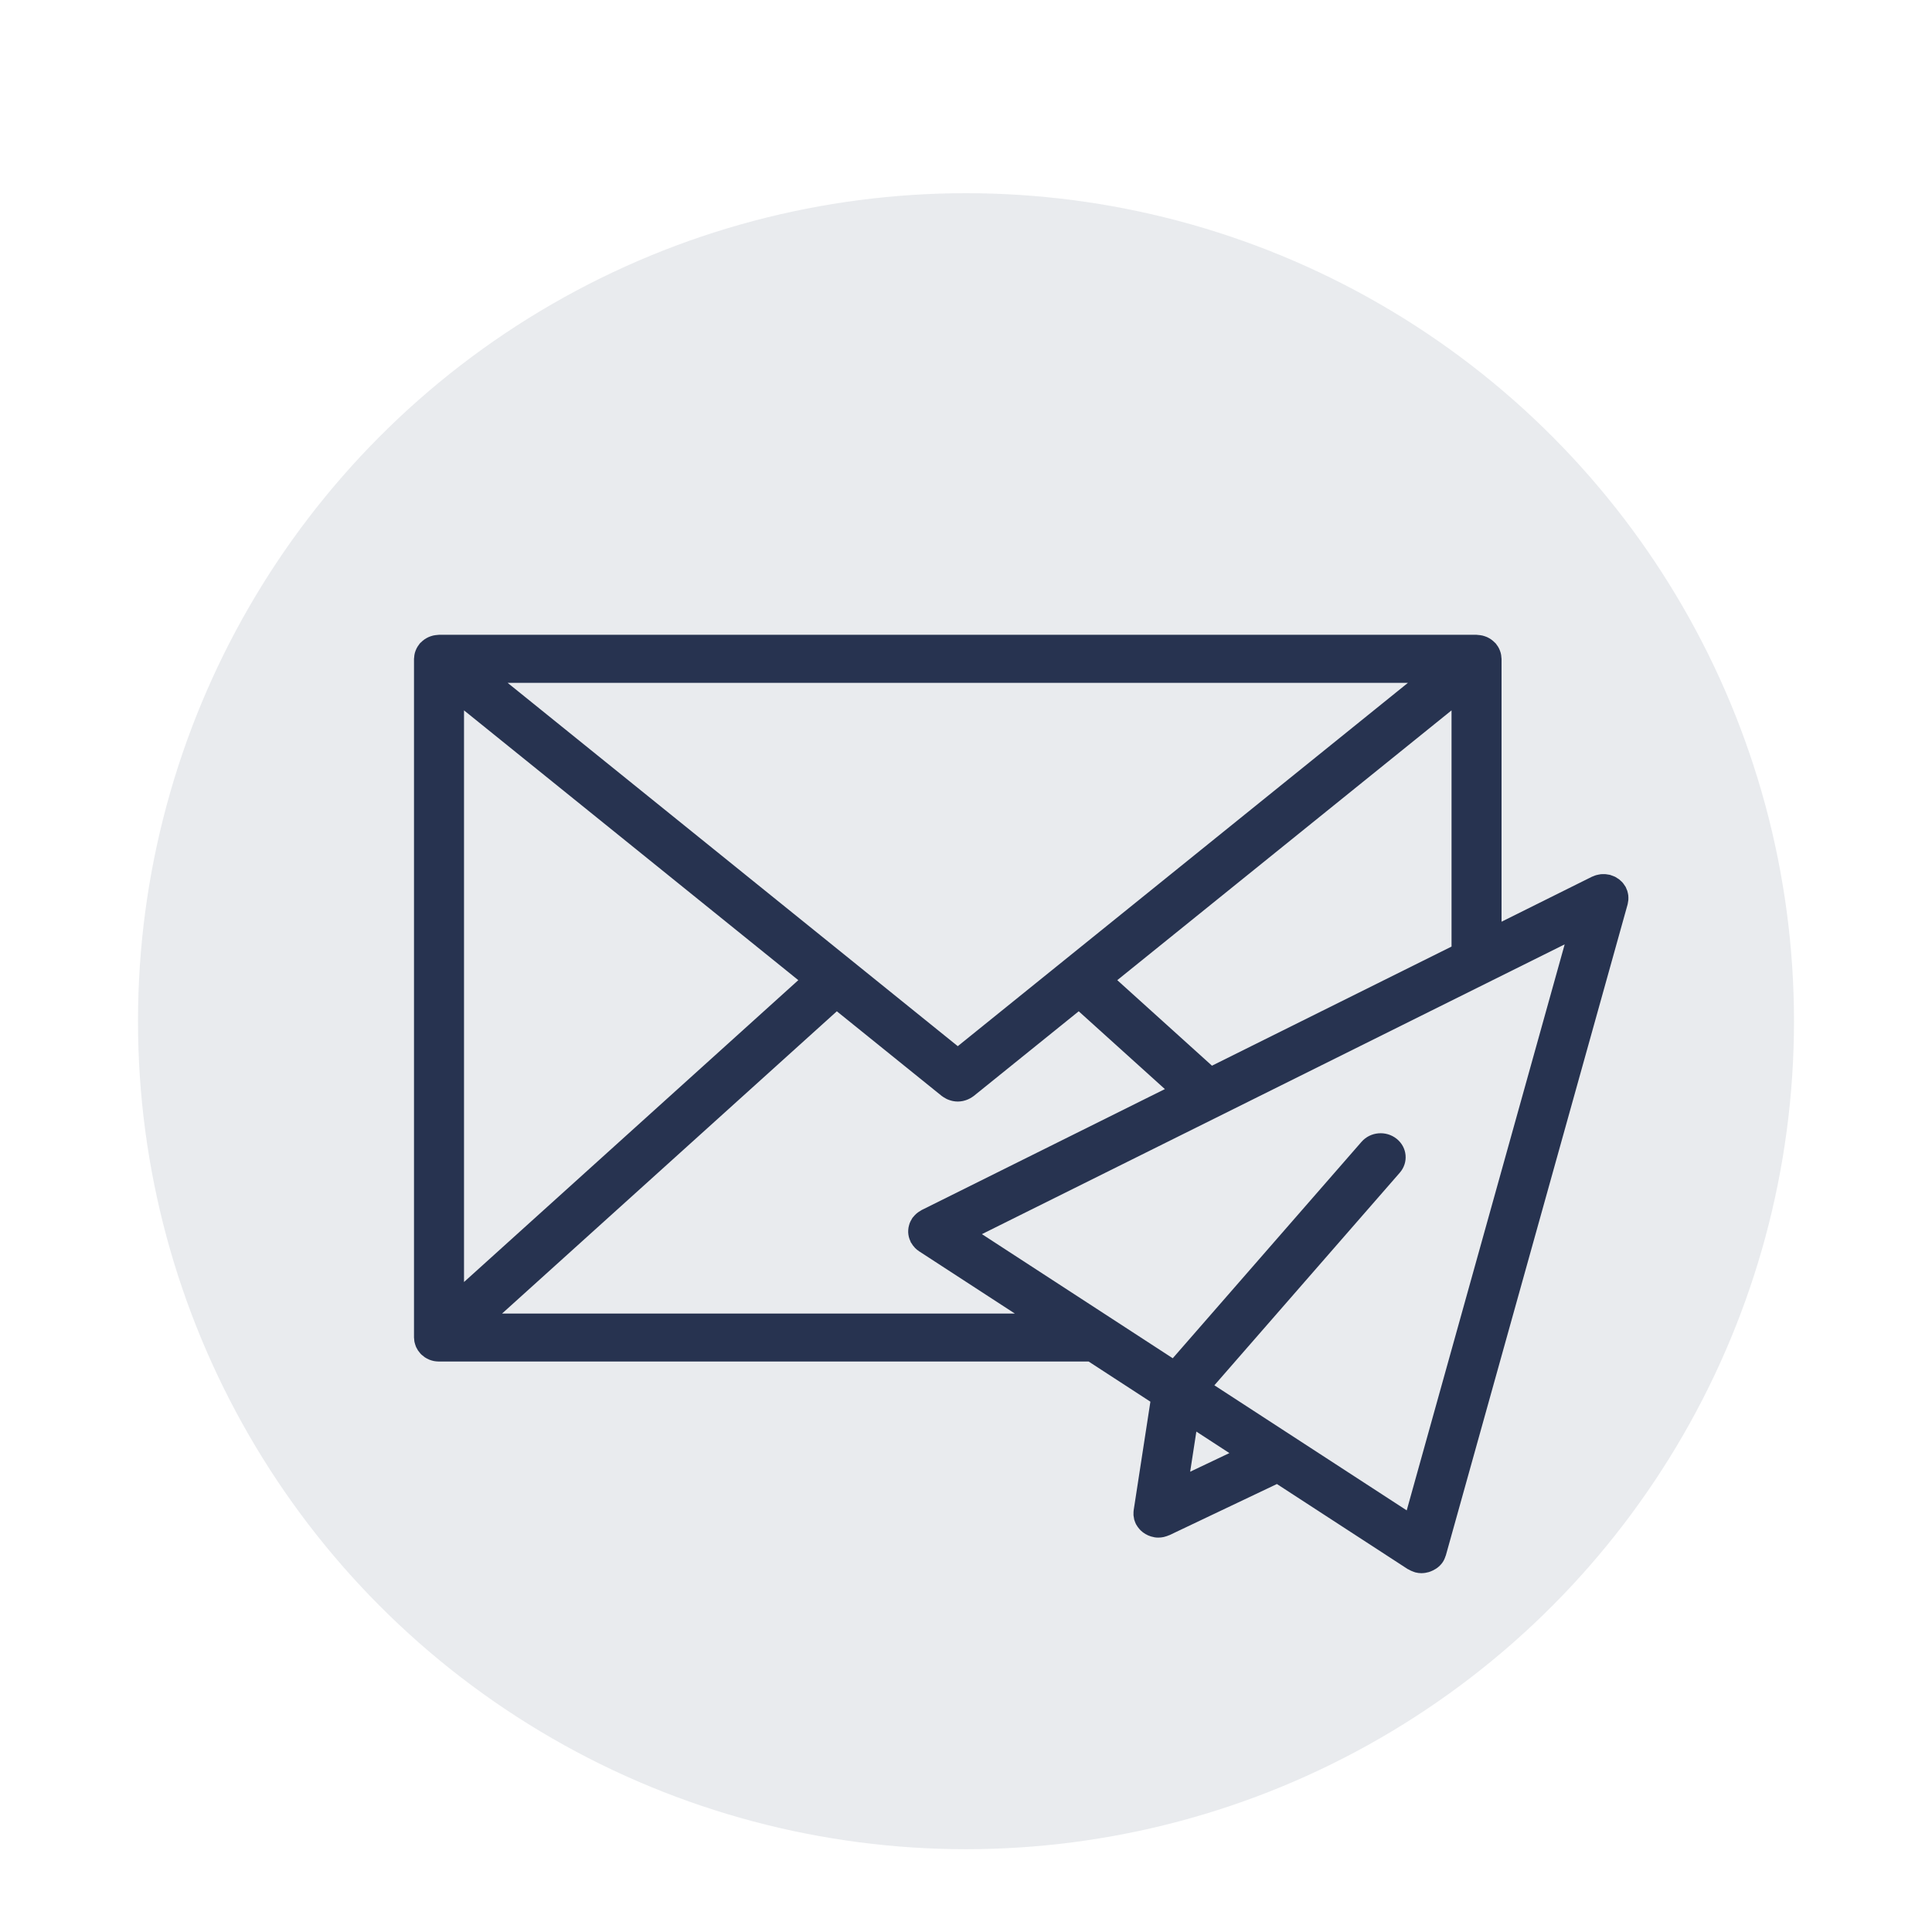
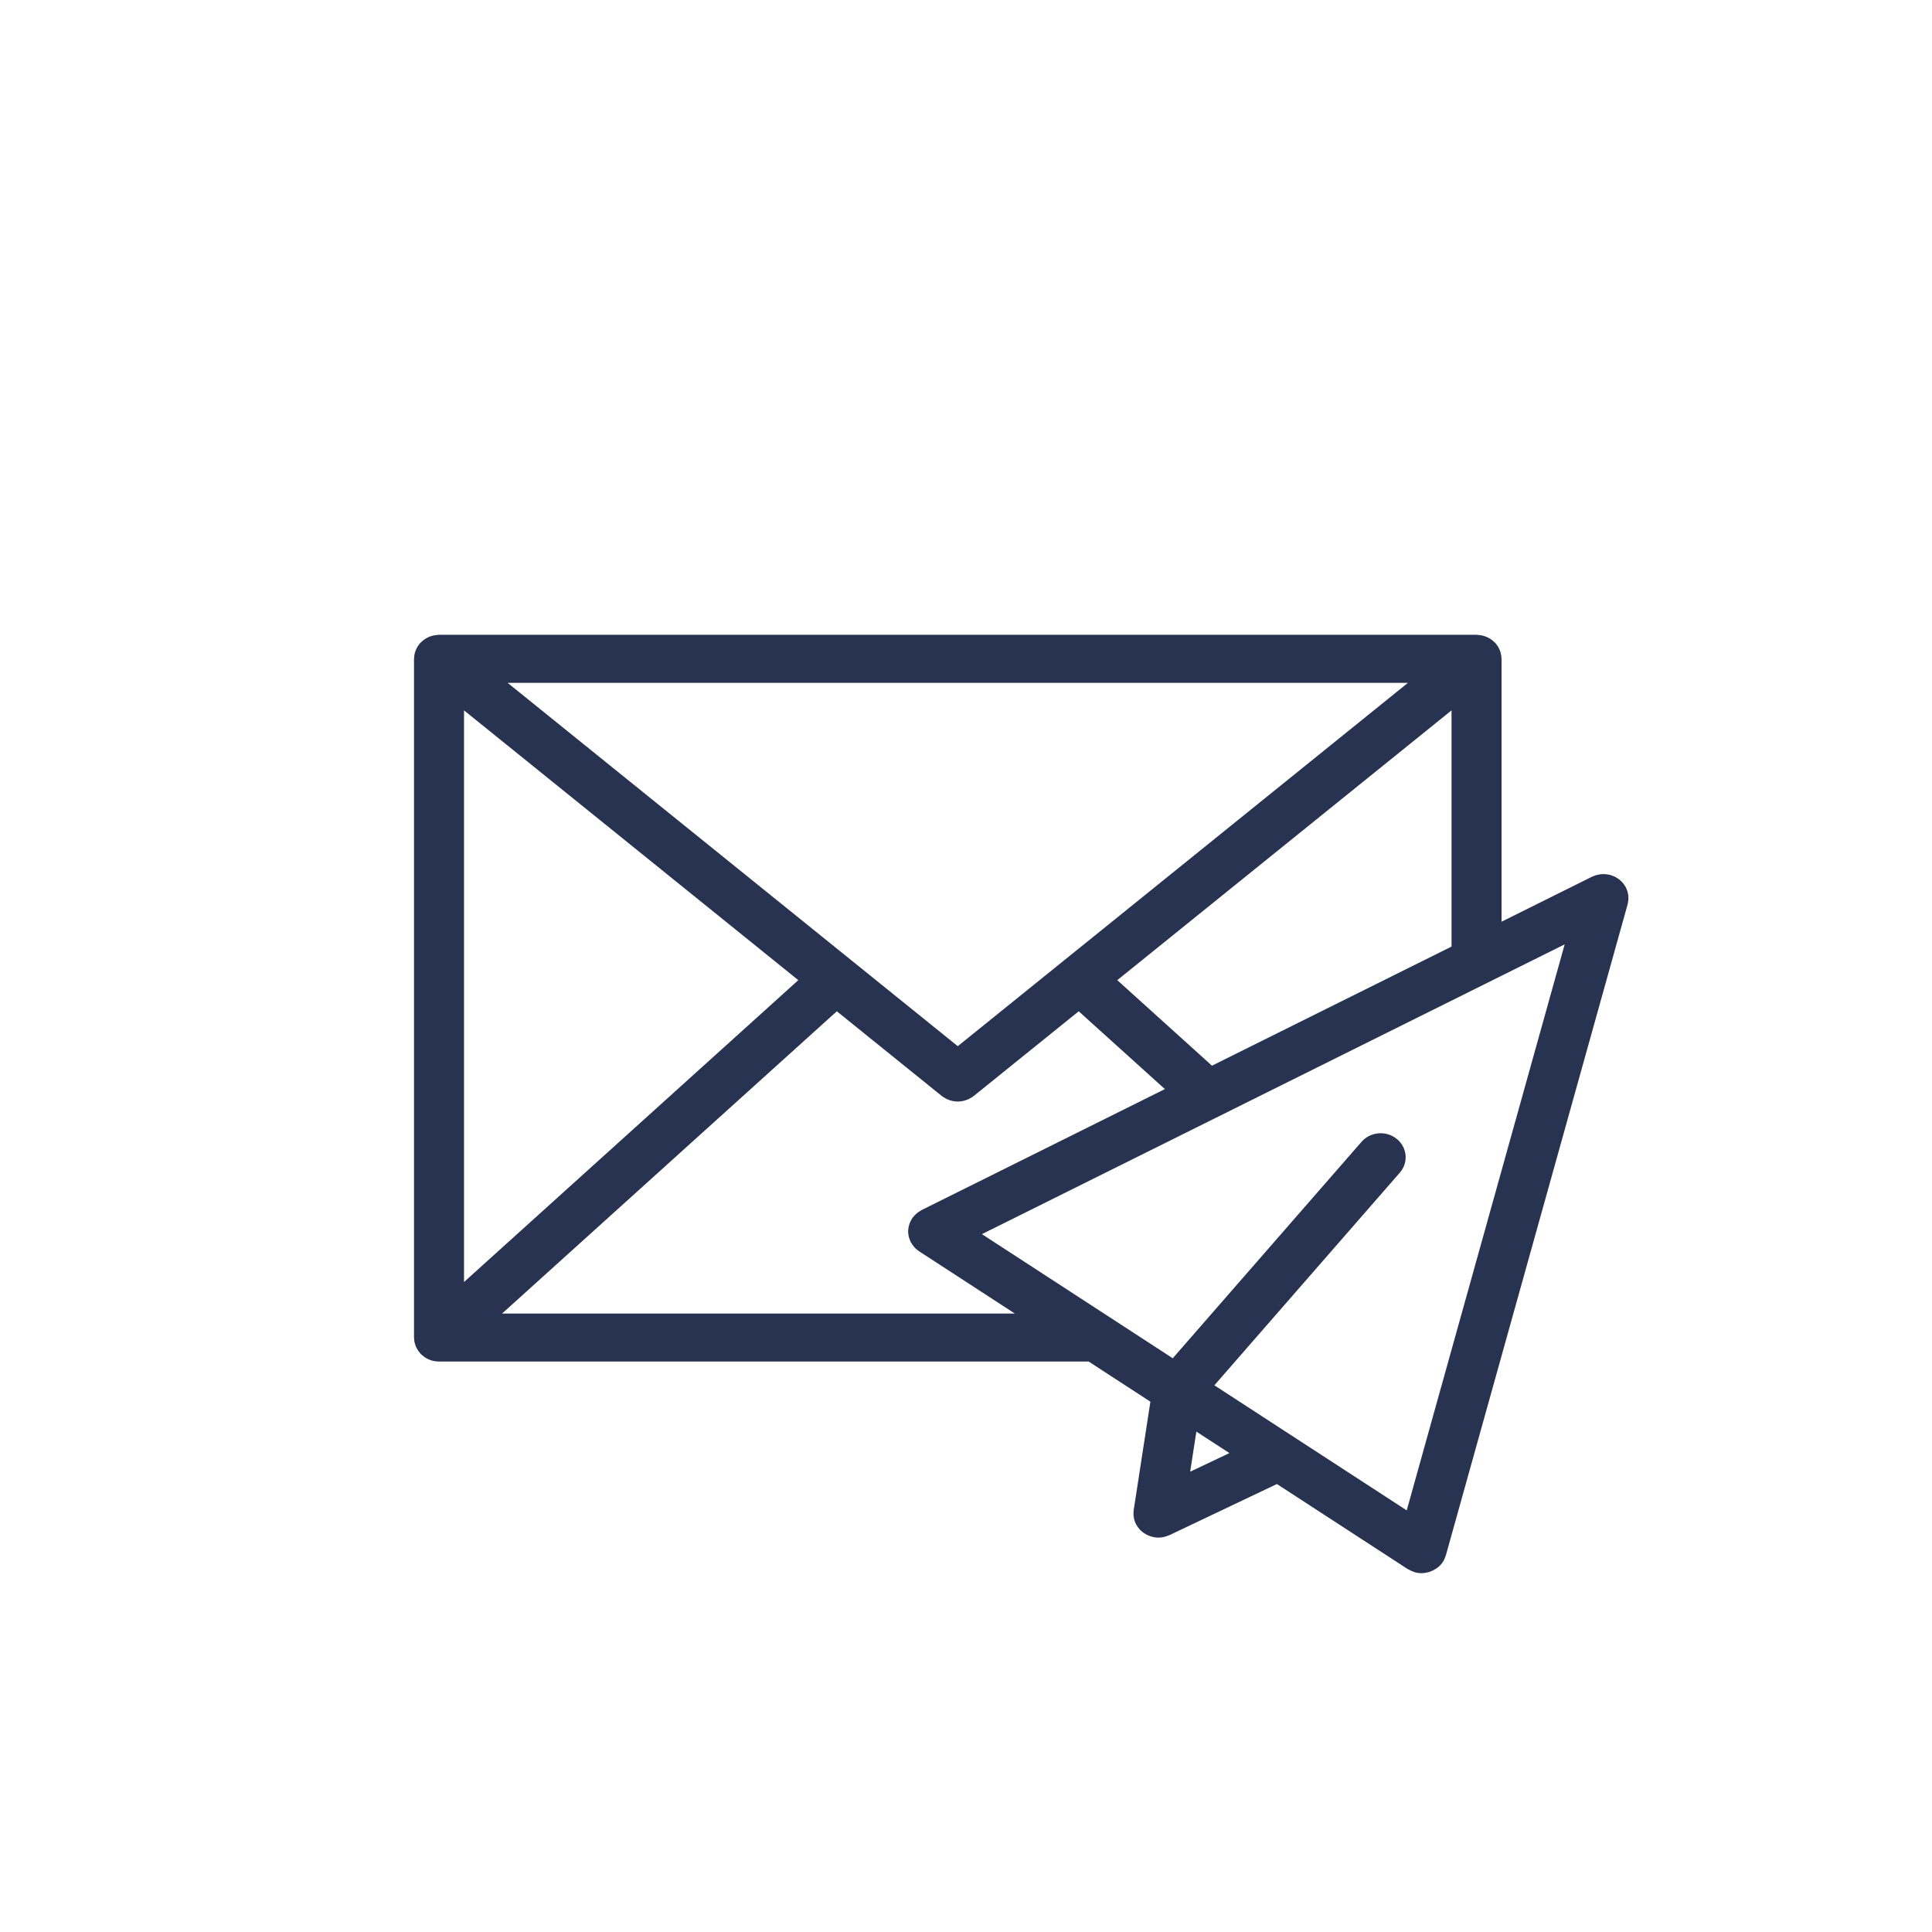
<svg xmlns="http://www.w3.org/2000/svg" width="70" height="70" viewBox="0 0 70 70" fill="" data-library="gosweb_omsu" data-icon="ic_letter" data-color="">
-   <circle opacity="0.1" cx="35" cy="37" r="30" fill="#273350" />
-   <path d="M58.998 32.611C59 32.585 59 32.559 59 32.532C58.999 32.502 58.999 32.472 58.996 32.442C58.993 32.415 58.986 32.388 58.981 32.361C58.975 32.333 58.969 32.306 58.96 32.278C58.951 32.249 58.938 32.221 58.925 32.193C58.917 32.175 58.912 32.156 58.902 32.138C58.899 32.132 58.894 32.127 58.891 32.121C58.875 32.093 58.856 32.068 58.837 32.042C58.822 32.021 58.808 31.998 58.79 31.979C58.771 31.956 58.748 31.936 58.725 31.916C58.705 31.897 58.687 31.878 58.665 31.861C58.642 31.843 58.617 31.829 58.592 31.814C58.567 31.798 58.544 31.782 58.518 31.768C58.494 31.757 58.469 31.748 58.444 31.738C58.413 31.726 58.383 31.713 58.35 31.704C58.344 31.703 58.339 31.699 58.332 31.698C58.312 31.692 58.292 31.692 58.273 31.688C58.241 31.682 58.209 31.676 58.177 31.673C58.147 31.671 58.117 31.671 58.087 31.671C58.059 31.671 58.03 31.671 58.002 31.674C57.971 31.677 57.94 31.684 57.909 31.691C57.882 31.696 57.856 31.701 57.829 31.709C57.797 31.718 57.766 31.732 57.736 31.744C57.718 31.752 57.699 31.756 57.681 31.765L54.404 33.395V23.871C54.404 23.856 54.4 23.842 54.399 23.828C54.397 23.797 54.394 23.766 54.39 23.735C54.385 23.708 54.38 23.682 54.373 23.656C54.365 23.628 54.357 23.601 54.346 23.574C54.336 23.547 54.325 23.52 54.312 23.495C54.3 23.47 54.286 23.446 54.271 23.422C54.254 23.396 54.237 23.372 54.218 23.348C54.208 23.336 54.202 23.323 54.191 23.311C54.183 23.301 54.172 23.294 54.163 23.285C54.142 23.263 54.12 23.243 54.097 23.223C54.075 23.204 54.053 23.186 54.03 23.17C54.007 23.153 53.982 23.139 53.957 23.124C53.931 23.11 53.907 23.096 53.88 23.084C53.853 23.072 53.826 23.063 53.798 23.053C53.77 23.044 53.743 23.035 53.714 23.028C53.686 23.022 53.658 23.017 53.629 23.013C53.598 23.009 53.568 23.005 53.537 23.004C53.524 23.003 53.511 23 53.498 23H15.906C15.894 23 15.882 23.003 15.87 23.003C15.837 23.005 15.805 23.008 15.772 23.013C15.745 23.017 15.718 23.021 15.692 23.027C15.662 23.034 15.634 23.044 15.605 23.053C15.578 23.063 15.551 23.072 15.525 23.084C15.499 23.095 15.473 23.11 15.447 23.124C15.423 23.139 15.398 23.153 15.374 23.17C15.351 23.186 15.33 23.203 15.308 23.222C15.284 23.242 15.261 23.263 15.24 23.285C15.231 23.294 15.221 23.301 15.213 23.311C15.203 23.322 15.197 23.335 15.188 23.346C15.168 23.371 15.15 23.396 15.133 23.423C15.118 23.446 15.105 23.47 15.093 23.494C15.08 23.52 15.068 23.546 15.058 23.574C15.048 23.601 15.039 23.628 15.031 23.655C15.024 23.682 15.019 23.708 15.014 23.735C15.009 23.766 15.006 23.796 15.005 23.827C15.004 23.842 15 23.855 15 23.87V48.461C15 48.481 15.005 48.5 15.006 48.52C15.009 48.553 15.01 48.586 15.017 48.62C15.022 48.646 15.03 48.671 15.038 48.697C15.047 48.725 15.054 48.754 15.066 48.782C15.076 48.809 15.091 48.833 15.105 48.859C15.118 48.884 15.13 48.908 15.146 48.932C15.164 48.959 15.186 48.983 15.207 49.009C15.221 49.025 15.231 49.042 15.246 49.057C15.249 49.061 15.253 49.063 15.256 49.066C15.284 49.094 15.317 49.119 15.35 49.144C15.366 49.156 15.38 49.17 15.396 49.18C15.437 49.207 15.481 49.229 15.527 49.25C15.536 49.254 15.544 49.259 15.553 49.263C15.608 49.285 15.665 49.302 15.725 49.314C15.78 49.324 15.835 49.329 15.89 49.33C15.896 49.33 15.9 49.331 15.906 49.331H39.444L41.681 50.786L41.076 54.713C41.075 54.715 41.076 54.717 41.075 54.719C41.069 54.763 41.068 54.808 41.069 54.853C41.069 54.865 41.067 54.879 41.068 54.891C41.069 54.92 41.077 54.949 41.081 54.977C41.086 55.005 41.088 55.034 41.095 55.06C41.098 55.072 41.104 55.084 41.108 55.095C41.122 55.139 41.137 55.181 41.158 55.221C41.158 55.223 41.159 55.225 41.16 55.227C41.162 55.232 41.167 55.235 41.169 55.24C41.201 55.3 41.242 55.355 41.287 55.405C41.301 55.42 41.314 55.435 41.328 55.449C41.431 55.549 41.558 55.625 41.703 55.669C41.723 55.675 41.743 55.678 41.763 55.683C41.789 55.688 41.812 55.697 41.839 55.701C41.883 55.708 41.928 55.71 41.972 55.71H41.972C41.973 55.71 41.973 55.71 41.973 55.71C42.036 55.71 42.098 55.702 42.158 55.69C42.175 55.686 42.192 55.681 42.209 55.676C42.255 55.665 42.3 55.649 42.343 55.63C42.353 55.626 42.363 55.624 42.373 55.62L46.265 53.769L51.003 56.85C51.013 56.857 51.024 56.859 51.034 56.864C51.092 56.899 51.153 56.927 51.219 56.949C51.234 56.954 51.248 56.96 51.262 56.964C51.267 56.966 51.272 56.969 51.277 56.97C51.355 56.99 51.434 57 51.512 57C51.516 57 51.52 56.998 51.525 56.998C51.608 56.996 51.69 56.982 51.77 56.959C51.796 56.951 51.819 56.942 51.844 56.932C51.905 56.909 51.961 56.88 52.015 56.845C52.036 56.832 52.057 56.819 52.077 56.804C52.143 56.753 52.205 56.694 52.256 56.623C52.257 56.622 52.259 56.62 52.261 56.619C52.261 56.618 52.261 56.618 52.261 56.617C52.315 56.542 52.349 56.46 52.376 56.377C52.378 56.369 52.384 56.363 52.386 56.354L58.973 32.762C58.978 32.744 58.978 32.726 58.982 32.708C58.989 32.676 58.995 32.644 58.998 32.611ZM50.968 54.724L43.999 50.192L50.718 42.488C51.039 42.119 50.989 41.571 50.606 41.263C50.221 40.954 49.651 41.002 49.33 41.371L42.491 49.212L35.577 44.715L56.691 34.216L50.968 54.724ZM43.912 38.612L40.481 35.513L52.592 25.738V34.296L43.912 38.612ZM34.702 37.905L18.391 24.74H51.013L34.702 37.905ZM16.812 25.738L28.924 35.513L16.812 46.45V25.738ZM18.191 47.592L30.32 36.641L34.119 39.707C34.126 39.713 34.134 39.716 34.141 39.722C34.158 39.735 34.176 39.746 34.194 39.758C34.228 39.78 34.262 39.8 34.297 39.817C34.316 39.826 34.335 39.834 34.355 39.842C34.394 39.858 34.434 39.87 34.475 39.881C34.492 39.885 34.508 39.89 34.525 39.893C34.583 39.904 34.642 39.911 34.701 39.911C34.701 39.911 34.701 39.911 34.701 39.911C34.702 39.911 34.701 39.911 34.702 39.911C34.761 39.911 34.819 39.904 34.878 39.893C34.895 39.89 34.911 39.885 34.928 39.881C34.969 39.871 35.008 39.858 35.048 39.842C35.067 39.834 35.086 39.826 35.105 39.817C35.141 39.8 35.176 39.78 35.21 39.758C35.228 39.746 35.245 39.735 35.263 39.722C35.27 39.717 35.278 39.713 35.284 39.707L39.084 36.641L42.206 39.46L33.391 43.843C33.379 43.85 33.369 43.858 33.358 43.865C33.329 43.88 33.301 43.898 33.275 43.916C33.252 43.933 33.23 43.949 33.209 43.967C33.187 43.986 33.166 44.006 33.146 44.027C33.124 44.05 33.104 44.073 33.085 44.097C33.076 44.108 33.066 44.117 33.058 44.128C33.05 44.139 33.046 44.152 33.039 44.163C33.022 44.189 33.008 44.215 32.993 44.243C32.981 44.269 32.969 44.294 32.959 44.32C32.95 44.346 32.942 44.372 32.935 44.399C32.927 44.427 32.92 44.455 32.916 44.483C32.911 44.51 32.909 44.537 32.907 44.565C32.905 44.593 32.904 44.62 32.905 44.649C32.906 44.676 32.91 44.704 32.913 44.732C32.917 44.76 32.922 44.788 32.929 44.815C32.935 44.842 32.944 44.867 32.953 44.893C32.963 44.922 32.975 44.952 32.989 44.98C32.994 44.992 32.997 45.004 33.003 45.016C33.008 45.025 33.016 45.03 33.021 45.039C33.054 45.096 33.093 45.151 33.141 45.201C33.146 45.206 33.15 45.212 33.155 45.218C33.199 45.261 33.247 45.301 33.3 45.336L36.769 47.592H18.191ZM43.122 53.323L43.346 51.869L44.543 52.648L43.122 53.323Z" fill="#273350" />
+   <path d="M58.998 32.611C59 32.585 59 32.559 59 32.532C58.999 32.502 58.999 32.472 58.996 32.442C58.993 32.415 58.986 32.388 58.981 32.361C58.975 32.333 58.969 32.306 58.96 32.278C58.951 32.249 58.938 32.221 58.925 32.193C58.917 32.175 58.912 32.156 58.902 32.138C58.899 32.132 58.894 32.127 58.891 32.121C58.875 32.093 58.856 32.068 58.837 32.042C58.822 32.021 58.808 31.998 58.79 31.979C58.771 31.956 58.748 31.936 58.725 31.916C58.705 31.897 58.687 31.878 58.665 31.861C58.642 31.843 58.617 31.829 58.592 31.814C58.567 31.798 58.544 31.782 58.518 31.768C58.494 31.757 58.469 31.748 58.444 31.738C58.413 31.726 58.383 31.713 58.35 31.704C58.344 31.703 58.339 31.699 58.332 31.698C58.312 31.692 58.292 31.692 58.273 31.688C58.241 31.682 58.209 31.676 58.177 31.673C58.147 31.671 58.117 31.671 58.087 31.671C58.059 31.671 58.03 31.671 58.002 31.674C57.971 31.677 57.94 31.684 57.909 31.691C57.882 31.696 57.856 31.701 57.829 31.709C57.797 31.718 57.766 31.732 57.736 31.744C57.718 31.752 57.699 31.756 57.681 31.765L54.404 33.395V23.871C54.404 23.856 54.4 23.842 54.399 23.828C54.397 23.797 54.394 23.766 54.39 23.735C54.385 23.708 54.38 23.682 54.373 23.656C54.365 23.628 54.357 23.601 54.346 23.574C54.336 23.547 54.325 23.52 54.312 23.495C54.3 23.47 54.286 23.446 54.271 23.422C54.254 23.396 54.237 23.372 54.218 23.348C54.208 23.336 54.202 23.323 54.191 23.311C54.183 23.301 54.172 23.294 54.163 23.285C54.142 23.263 54.12 23.243 54.097 23.223C54.075 23.204 54.053 23.186 54.03 23.17C54.007 23.153 53.982 23.139 53.957 23.124C53.931 23.11 53.907 23.096 53.88 23.084C53.853 23.072 53.826 23.063 53.798 23.053C53.77 23.044 53.743 23.035 53.714 23.028C53.686 23.022 53.658 23.017 53.629 23.013C53.598 23.009 53.568 23.005 53.537 23.004C53.524 23.003 53.511 23 53.498 23H15.906C15.894 23 15.882 23.003 15.87 23.003C15.837 23.005 15.805 23.008 15.772 23.013C15.745 23.017 15.718 23.021 15.692 23.027C15.662 23.034 15.634 23.044 15.605 23.053C15.578 23.063 15.551 23.072 15.525 23.084C15.499 23.095 15.473 23.11 15.447 23.124C15.423 23.139 15.398 23.153 15.374 23.17C15.351 23.186 15.33 23.203 15.308 23.222C15.284 23.242 15.261 23.263 15.24 23.285C15.231 23.294 15.221 23.301 15.213 23.311C15.203 23.322 15.197 23.335 15.188 23.346C15.168 23.371 15.15 23.396 15.133 23.423C15.118 23.446 15.105 23.47 15.093 23.494C15.08 23.52 15.068 23.546 15.058 23.574C15.048 23.601 15.039 23.628 15.031 23.655C15.024 23.682 15.019 23.708 15.014 23.735C15.009 23.766 15.006 23.796 15.005 23.827C15.004 23.842 15 23.855 15 23.87V48.461C15 48.481 15.005 48.5 15.006 48.52C15.009 48.553 15.01 48.586 15.017 48.62C15.022 48.646 15.03 48.671 15.038 48.697C15.047 48.725 15.054 48.754 15.066 48.782C15.076 48.809 15.091 48.833 15.105 48.859C15.118 48.884 15.13 48.908 15.146 48.932C15.164 48.959 15.186 48.983 15.207 49.009C15.221 49.025 15.231 49.042 15.246 49.057C15.249 49.061 15.253 49.063 15.256 49.066C15.284 49.094 15.317 49.119 15.35 49.144C15.366 49.156 15.38 49.17 15.396 49.18C15.437 49.207 15.481 49.229 15.527 49.25C15.536 49.254 15.544 49.259 15.553 49.263C15.608 49.285 15.665 49.302 15.725 49.314C15.78 49.324 15.835 49.329 15.89 49.33C15.896 49.33 15.9 49.331 15.906 49.331H39.444L41.681 50.786L41.076 54.713C41.075 54.715 41.076 54.717 41.075 54.719C41.069 54.763 41.068 54.808 41.069 54.853C41.069 54.865 41.067 54.879 41.068 54.891C41.069 54.92 41.077 54.949 41.081 54.977C41.086 55.005 41.088 55.034 41.095 55.06C41.098 55.072 41.104 55.084 41.108 55.095C41.122 55.139 41.137 55.181 41.158 55.221C41.158 55.223 41.159 55.225 41.16 55.227C41.162 55.232 41.167 55.235 41.169 55.24C41.201 55.3 41.242 55.355 41.287 55.405C41.301 55.42 41.314 55.435 41.328 55.449C41.431 55.549 41.558 55.625 41.703 55.669C41.723 55.675 41.743 55.678 41.763 55.683C41.789 55.688 41.812 55.697 41.839 55.701C41.883 55.708 41.928 55.71 41.972 55.71H41.972C41.973 55.71 41.973 55.71 41.973 55.71C42.036 55.71 42.098 55.702 42.158 55.69C42.175 55.686 42.192 55.681 42.209 55.676C42.255 55.665 42.3 55.649 42.343 55.63C42.353 55.626 42.363 55.624 42.373 55.62L46.265 53.769L51.003 56.85C51.013 56.857 51.024 56.859 51.034 56.864C51.092 56.899 51.153 56.927 51.219 56.949C51.234 56.954 51.248 56.96 51.262 56.964C51.267 56.966 51.272 56.969 51.277 56.97C51.355 56.99 51.434 57 51.512 57C51.516 57 51.52 56.998 51.525 56.998C51.608 56.996 51.69 56.982 51.77 56.959C51.796 56.951 51.819 56.942 51.844 56.932C51.905 56.909 51.961 56.88 52.015 56.845C52.036 56.832 52.057 56.819 52.077 56.804C52.143 56.753 52.205 56.694 52.256 56.623C52.257 56.622 52.259 56.62 52.261 56.619C52.261 56.618 52.261 56.618 52.261 56.617C52.315 56.542 52.349 56.46 52.376 56.377C52.378 56.369 52.384 56.363 52.386 56.354L58.973 32.762C58.978 32.744 58.978 32.726 58.982 32.708C58.989 32.676 58.995 32.644 58.998 32.611ZM50.968 54.724L43.999 50.192L50.718 42.488C51.039 42.119 50.989 41.571 50.606 41.263C50.221 40.954 49.651 41.002 49.33 41.371L42.491 49.212L35.577 44.715L56.691 34.216L50.968 54.724ZM43.912 38.612L40.481 35.513L52.592 25.738V34.296L43.912 38.612ZM34.702 37.905L18.391 24.74H51.013L34.702 37.905ZM16.812 25.738L28.924 35.513L16.812 46.45V25.738ZM18.191 47.592L30.32 36.641L34.119 39.707C34.126 39.713 34.134 39.716 34.141 39.722C34.158 39.735 34.176 39.746 34.194 39.758C34.228 39.78 34.262 39.8 34.297 39.817C34.316 39.826 34.335 39.834 34.355 39.842C34.394 39.858 34.434 39.87 34.475 39.881C34.492 39.885 34.508 39.89 34.525 39.893C34.583 39.904 34.642 39.911 34.701 39.911C34.701 39.911 34.701 39.911 34.701 39.911C34.702 39.911 34.701 39.911 34.702 39.911C34.761 39.911 34.819 39.904 34.878 39.893C34.895 39.89 34.911 39.885 34.928 39.881C34.969 39.871 35.008 39.858 35.048 39.842C35.067 39.834 35.086 39.826 35.105 39.817C35.141 39.8 35.176 39.78 35.21 39.758C35.228 39.746 35.245 39.735 35.263 39.722C35.27 39.717 35.278 39.713 35.284 39.707L39.084 36.641L42.206 39.46L33.391 43.843C33.379 43.85 33.369 43.858 33.358 43.865C33.329 43.88 33.301 43.898 33.275 43.916C33.252 43.933 33.23 43.949 33.209 43.967C33.187 43.986 33.166 44.006 33.146 44.027C33.076 44.108 33.066 44.117 33.058 44.128C33.05 44.139 33.046 44.152 33.039 44.163C33.022 44.189 33.008 44.215 32.993 44.243C32.981 44.269 32.969 44.294 32.959 44.32C32.95 44.346 32.942 44.372 32.935 44.399C32.927 44.427 32.92 44.455 32.916 44.483C32.911 44.51 32.909 44.537 32.907 44.565C32.905 44.593 32.904 44.62 32.905 44.649C32.906 44.676 32.91 44.704 32.913 44.732C32.917 44.76 32.922 44.788 32.929 44.815C32.935 44.842 32.944 44.867 32.953 44.893C32.963 44.922 32.975 44.952 32.989 44.98C32.994 44.992 32.997 45.004 33.003 45.016C33.008 45.025 33.016 45.03 33.021 45.039C33.054 45.096 33.093 45.151 33.141 45.201C33.146 45.206 33.15 45.212 33.155 45.218C33.199 45.261 33.247 45.301 33.3 45.336L36.769 47.592H18.191ZM43.122 53.323L43.346 51.869L44.543 52.648L43.122 53.323Z" fill="#273350" />
</svg>